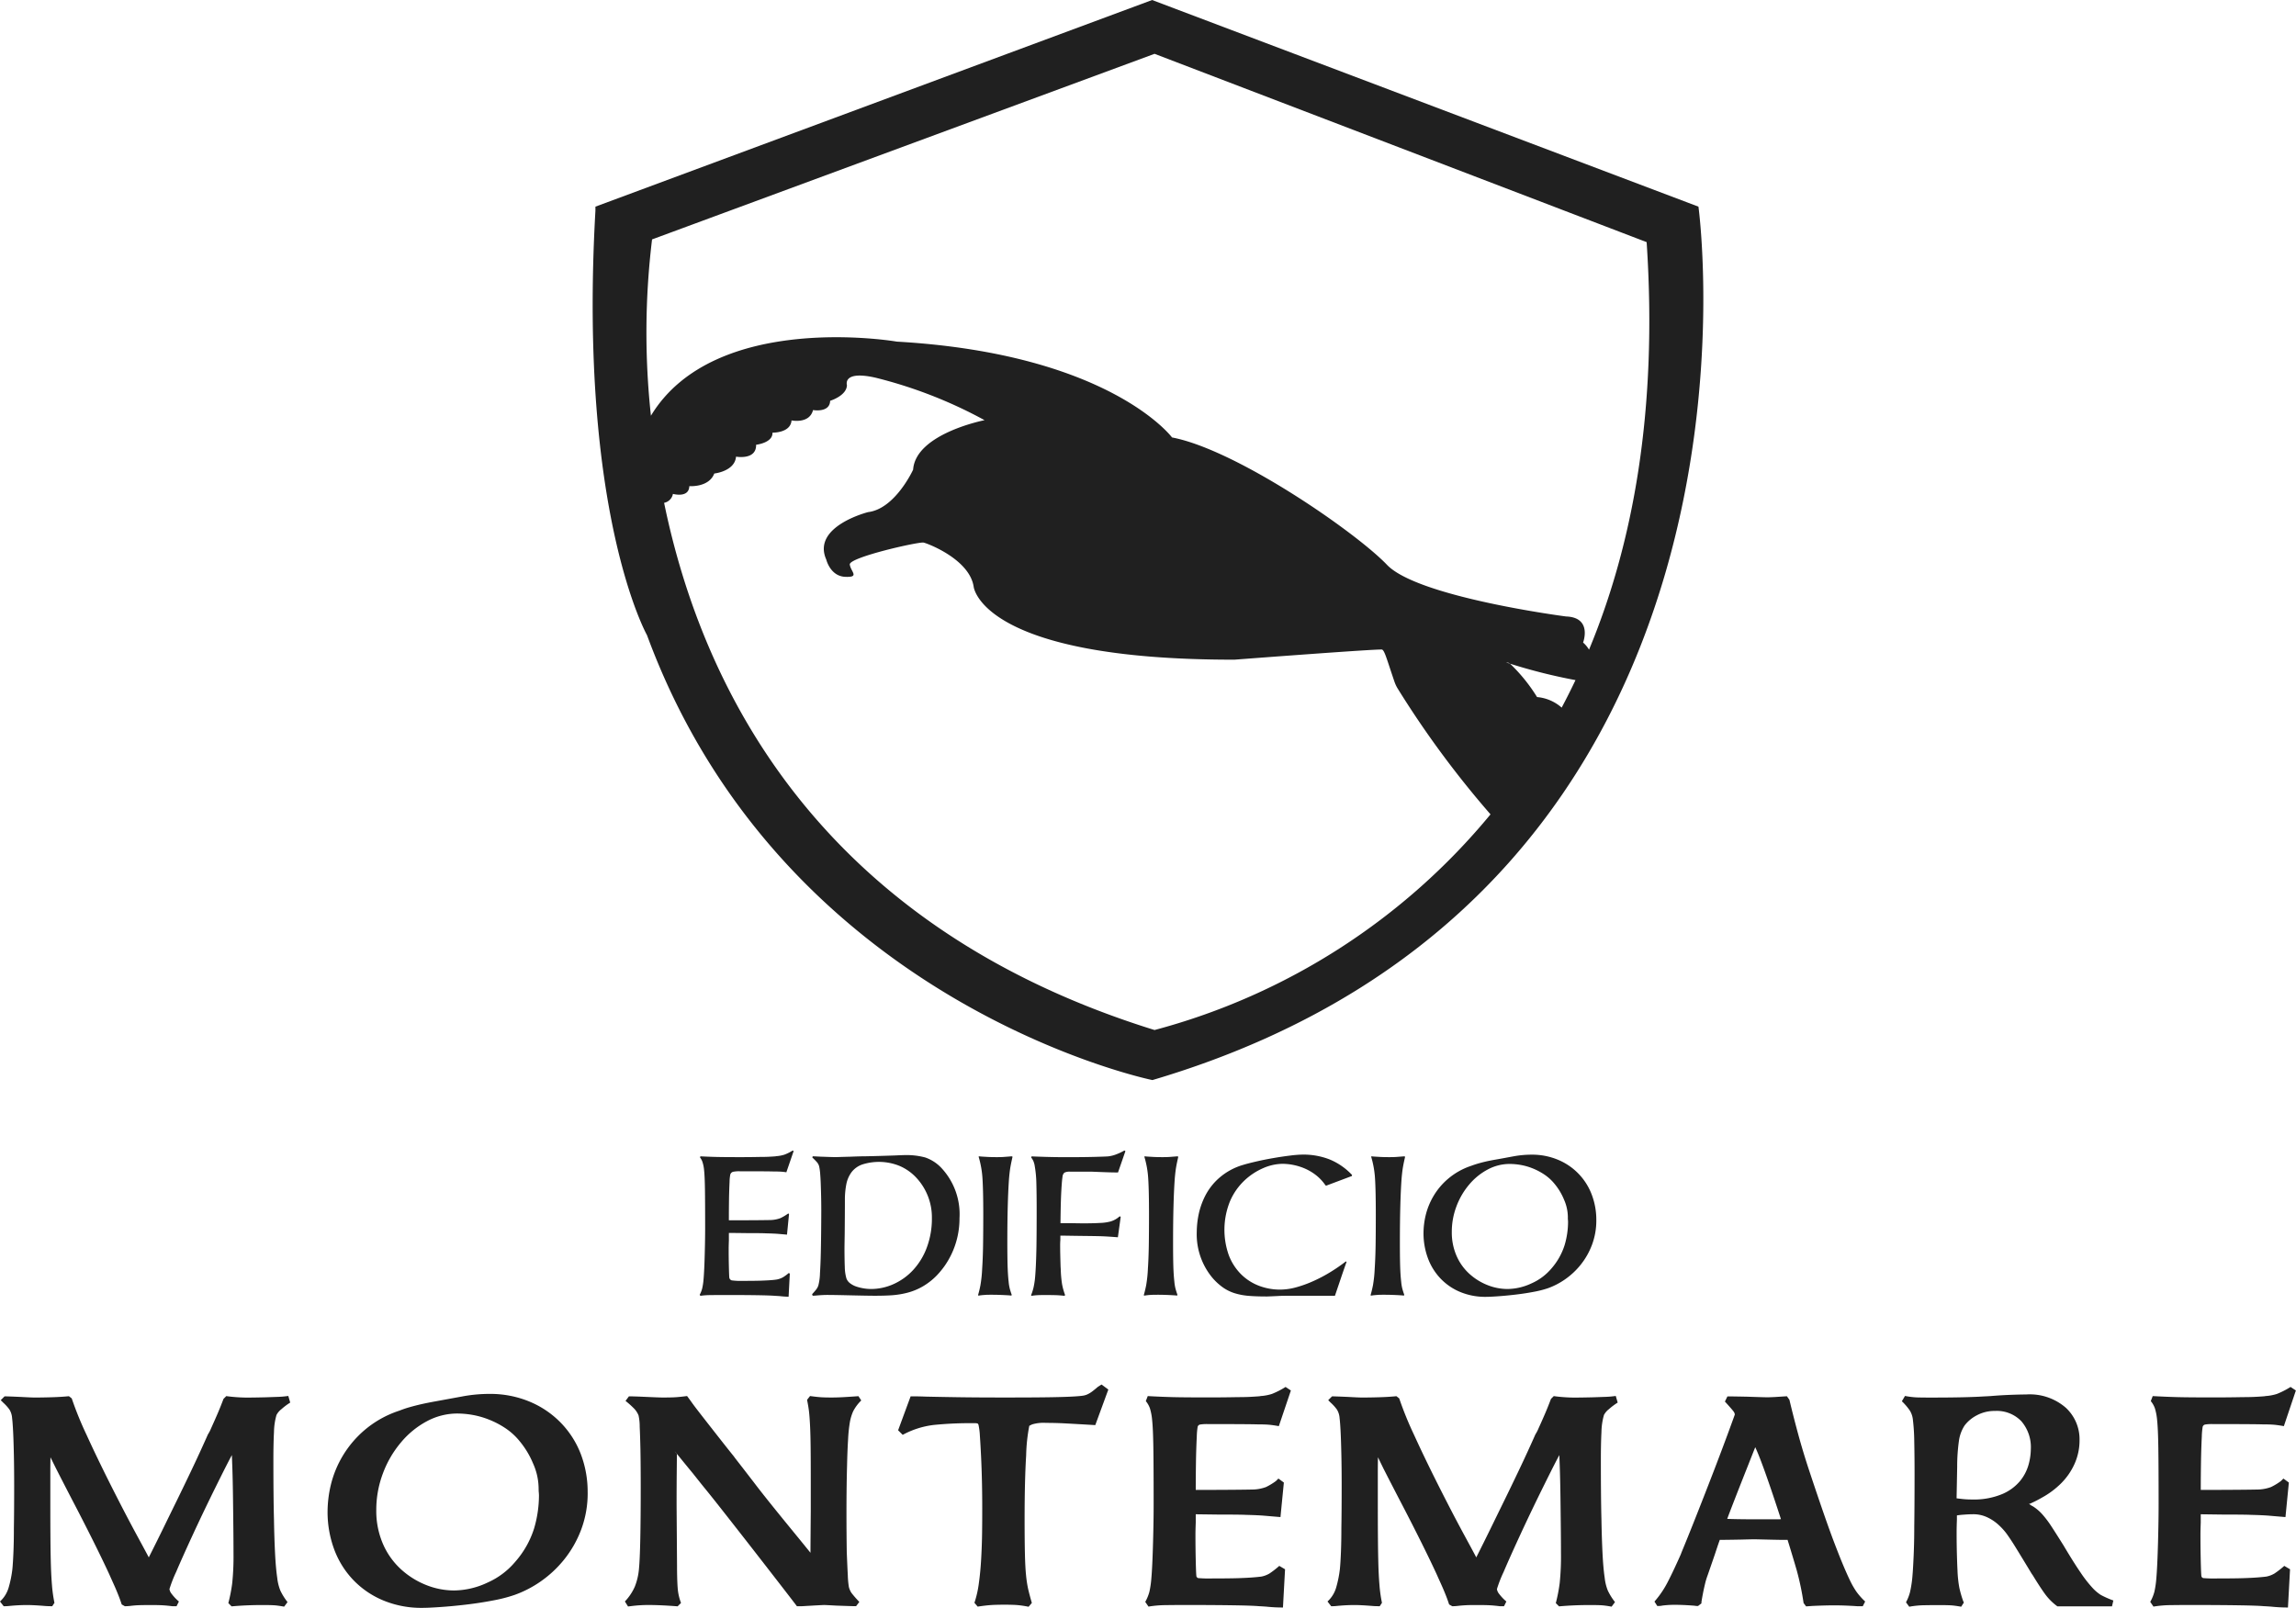
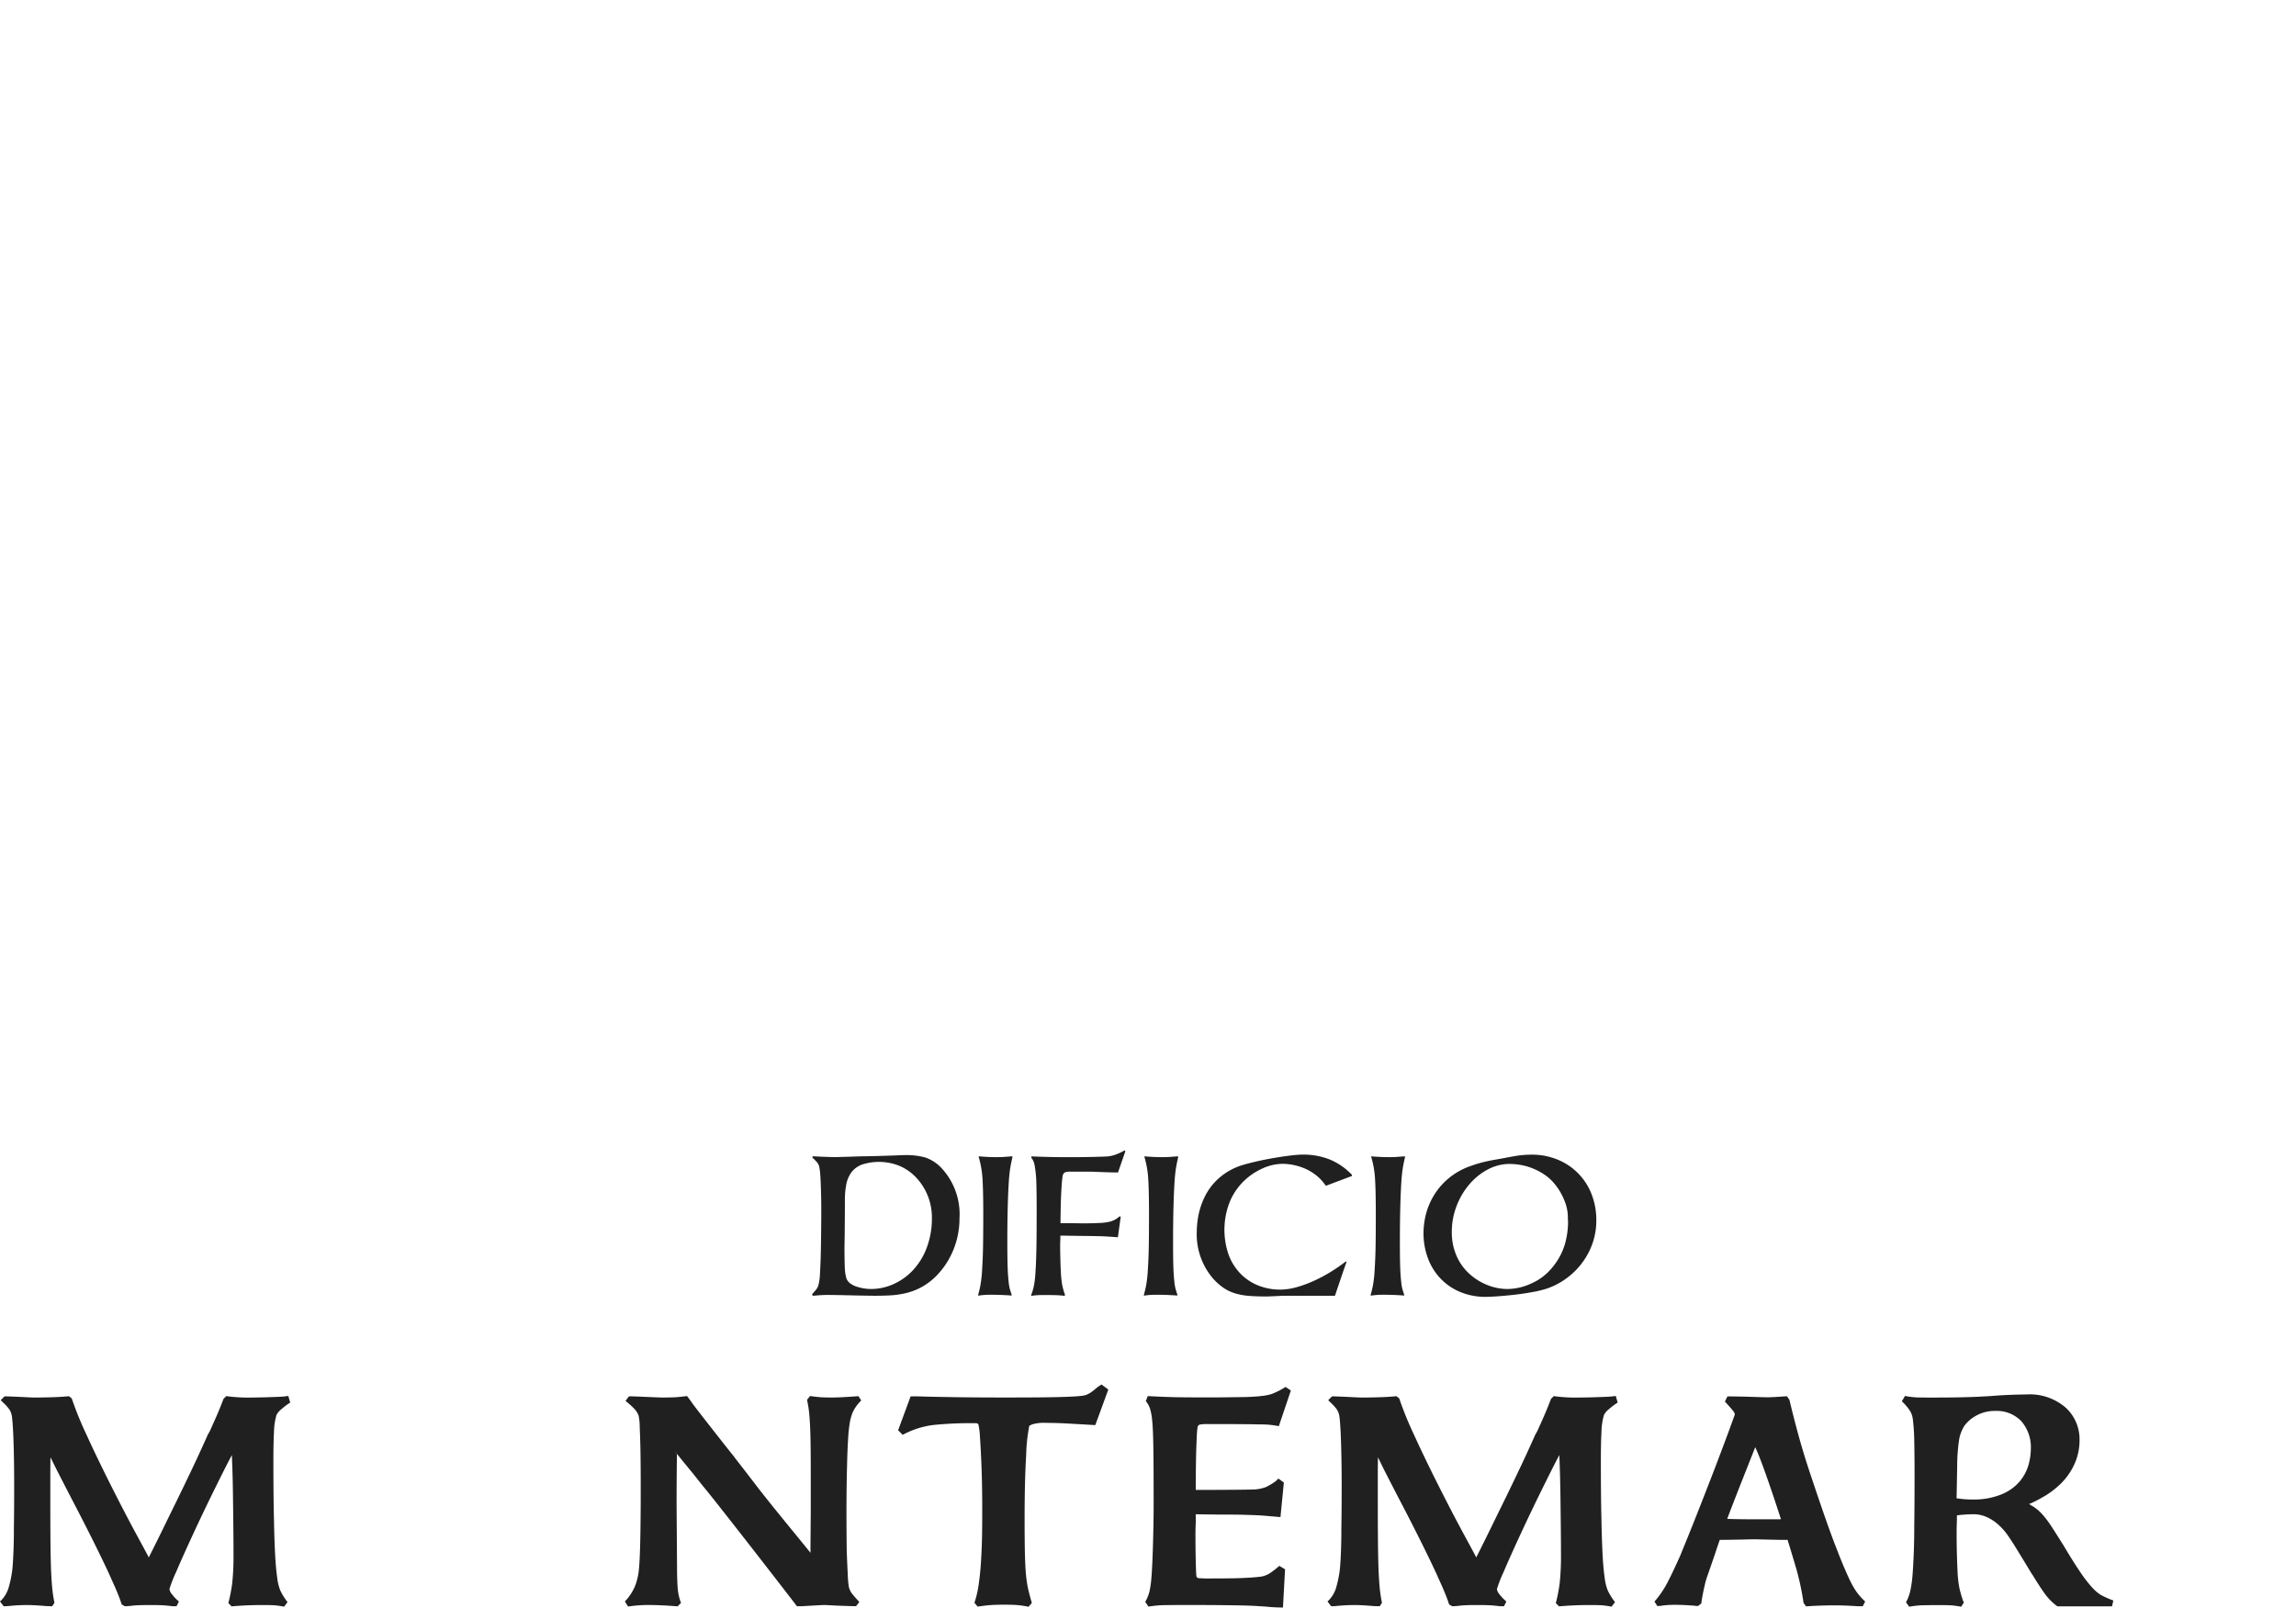
<svg xmlns="http://www.w3.org/2000/svg" width="220" height="154.07" viewBox="0 0 220 154.07">
  <g id="logo_montemare_escritorio" transform="translate(0)">
    <path id="Trazado_486" data-name="Trazado 486" d="M1050.174,1017.385q-.014.735-.014,1.386v3.1q0,3.691.042,5.374.029,1.329.113,2.355a13.415,13.415,0,0,0,.24,1.732l-.212.325c-.311,0-.561-.01-.749-.028q-1.075-.085-1.669-.085-.778,0-1.669.085a4.353,4.353,0,0,1-.566.028l-.353-.453a2.883,2.883,0,0,0,.834-1.35,10.744,10.744,0,0,0,.354-1.761q.056-.566.1-1.605t.043-2.327q.028-1.57.028-4.044,0-1.57-.028-2.942-.028-1.315-.071-2.206t-.1-1.344a1.8,1.8,0,0,0-.248-.806,4.166,4.166,0,0,0-.6-.665l-.24-.241.367-.367q.269,0,1.555.056,1.019.057,1.344.057.736,0,1.647-.028t1.62-.1l.269.212a33.1,33.1,0,0,0,1.421,3.493q1.04,2.277,2.355,4.886t2.447,4.7q1.132,2.086,1.16,2.157.807-1.6,1.45-2.92t1.238-2.531q.594-1.209,1.393-2.885t1.591-3.458a3.416,3.416,0,0,0,.3-.58q.41-.905.671-1.52t.516-1.294l.269-.269q.368.057.941.1t1.068.042q.608,0,1.782-.028l1.223-.043a8.615,8.615,0,0,0,.927-.085l.183.636a6.179,6.179,0,0,0-.848.636,1.7,1.7,0,0,0-.467.552,6.286,6.286,0,0,0-.24,1.633q-.057,1.111-.057,2.652,0,3.635.057,5.77.028,1.683.1,3.147t.212,2.411a4.525,4.525,0,0,0,.3,1.216,5.762,5.762,0,0,0,.686,1.1l-.325.438q-.552-.1-.891-.127t-1.174-.028q-1.556,0-2.97.127l-.312-.311a15.1,15.1,0,0,0,.375-1.938,25.17,25.17,0,0,0,.12-2.87q0-.991-.014-2.341t-.035-3.012q-.022-1.662-.064-2.864l-.043-1.16q-.368.665-1.513,2.977t-2.171,4.526q-1.024,2.213-1.661,3.705a12.258,12.258,0,0,0-.636,1.634.951.951,0,0,0,.212.459,4.428,4.428,0,0,0,.693.729l-.226.453h-.4q-.439-.057-.849-.085t-1.216-.028q-.735,0-1.138.014t-.856.071a4.867,4.867,0,0,1-.495.028l-.3-.17q-.141-.439-.318-.884t-.346-.828q-.17-.382-.276-.615t-.275-.615q-.594-1.287-1.471-3.048t-1.831-3.592q-.954-1.831-1.775-3.444Z" transform="translate(-1045.338 -877.74)" fill="#202020" />
-     <path id="Trazado_487" data-name="Trazado 487" d="M1147.464,1020.462a9.9,9.9,0,0,1-.622,3.564,10.436,10.436,0,0,1-1.64,2.878,10.759,10.759,0,0,1-2.256,2.1,10.58,10.58,0,0,1-2.5,1.287,14.251,14.251,0,0,1-2.036.523q-1.244.241-2.595.4t-2.482.233q-1.131.078-1.711.078a9.484,9.484,0,0,1-3.8-.735,8.466,8.466,0,0,1-2.892-2.015,8.553,8.553,0,0,1-1.789-2.949,10.323,10.323,0,0,1-.6-3.522,11.278,11.278,0,0,1,.311-2.552,10,10,0,0,1,3.225-5.254,9.849,9.849,0,0,1,3.337-1.867q.509-.2,1-.339t1.075-.276q.587-.134,1.506-.3l2.39-.438a14.159,14.159,0,0,1,2.673-.255,9.807,9.807,0,0,1,3.811.728,8.96,8.96,0,0,1,3.012,2.029,8.832,8.832,0,0,1,1.924,3.006,10.152,10.152,0,0,1,.657,3.684m-4.7-.481a5.907,5.907,0,0,0-.523-2.284,8.313,8.313,0,0,0-1.287-2.143,6.113,6.113,0,0,0-1.379-1.259,8.39,8.39,0,0,0-1.591-.827,8.066,8.066,0,0,0-1.584-.446,8.7,8.7,0,0,0-1.428-.127,6.164,6.164,0,0,0-2.892.728,8.355,8.355,0,0,0-2.5,2.036,9.991,9.991,0,0,0-1.74,2.991,9.862,9.862,0,0,0-.629,3.479,7.944,7.944,0,0,0,.664,3.317,7.105,7.105,0,0,0,1.775,2.439,7.885,7.885,0,0,0,2.411,1.471,7.246,7.246,0,0,0,2.588.495,7.66,7.66,0,0,0,3.225-.757,7.336,7.336,0,0,0,2.659-2,8.857,8.857,0,0,0,1.8-3.189,11.239,11.239,0,0,0,.466-3.147q0-.156-.028-.424Z" transform="translate(-1091.154 -877.451)" fill="#202020" />
    <path id="Trazado_488" data-name="Trazado 488" d="M1210.356,1011.536q.622.085,1.011.113t1.039.028q.481,0,1.032-.028t1.556-.1l.269.411a3.991,3.991,0,0,0-.785,1.061,4.59,4.59,0,0,0-.29.933,13.713,13.713,0,0,0-.184,1.7q-.07,1.132-.1,2.531-.057,2.065-.057,4.568,0,1.782.028,3.734.056,1.386.1,2.235a8.476,8.476,0,0,0,.1,1.1,1.847,1.847,0,0,0,.255.587,10.873,10.873,0,0,0,.75.856l-.312.41q-.339,0-1.909-.057c-.678-.038-1.061-.056-1.145-.056q-.184,0-2.108.113h-.509q-.382-.509-1.938-2.517t-2.736-3.521q-1.181-1.514-2.376-3.034t-1.775-2.228q-.169-.2-1.131-1.414-.678-.82-1.343-1.641c-.255-.311-.386-.467-.4-.467l.2.24q0,.34-.014,1.676t-.014,3.26l.042,5.756q0,1.23.056,2.065a5.026,5.026,0,0,0,.325,1.513l-.325.325q-1.654-.127-2.772-.127a12.556,12.556,0,0,0-1.513.085l-.467.056-.3-.481a4.953,4.953,0,0,0,.948-1.414,5.941,5.941,0,0,0,.4-1.711q.085-.849.127-2.864t.042-4.83q0-2.164-.028-3.733-.028-1.287-.07-2.206a4.827,4.827,0,0,0-.113-1.075,2.13,2.13,0,0,0-.375-.6,8.718,8.718,0,0,0-.87-.785l.325-.438q.312,0,1.06.028,1.867.085,2.136.085.862,0,1.287-.028t1.089-.113q.3.4.481.658t.693.919q.509.657,1.64,2.1t1.669,2.107l.1.141q1.428,1.838,1.973,2.553t1.4,1.782q.856,1.068,2.036,2.51t1.832,2.249q0-.708.028-4v-2.885q0-2.008-.014-3.26t-.057-2.086q-.042-.834-.1-1.323t-.184-1.1Z" transform="translate(-1132.739 -877.76)" fill="#202020" />
    <path id="Trazado_489" data-name="Trazado 489" d="M1275.887,1012.712q-2.15-.127-3-.17t-1.711-.042a3.826,3.826,0,0,0-1.33.141,2.893,2.893,0,0,0-.283.141,16.644,16.644,0,0,0-.3,2.828q-.148,2.39-.148,6.124,0,2.008.029,3.281t.106,2.05a11.147,11.147,0,0,0,.19,1.287q.112.509.368,1.4l-.312.368a9.37,9.37,0,0,0-1.011-.156q-.459-.042-1.294-.042-.89,0-1.406.042t-1.167.142l-.311-.367a9.888,9.888,0,0,0,.424-1.874q.156-1.11.226-2.412t.084-2.411q.015-1.11.014-2.368,0-1.3-.028-2.546t-.085-2.425q-.056-1.181-.113-1.966a6.125,6.125,0,0,0-.127-1.025.28.28,0,0,0-.092-.156,1.357,1.357,0,0,0-.389-.028,35.113,35.113,0,0,0-3.825.17,8.321,8.321,0,0,0-2.963.947l-.439-.438,1.2-3.253q.777,0,1.443.028,1.258.029,3.1.057t4.454.028q2.97,0,4.533-.028t2.341-.085c.282-.019.5-.04.643-.064a1.6,1.6,0,0,0,.4-.113,2.354,2.354,0,0,0,.375-.212q.2-.134.664-.53l.34-.212.65.481Z" transform="translate(-1170.938 -876.15)" fill="#202020" />
    <path id="Trazado_490" data-name="Trazado 490" d="M1328.042,1013.162q-.636-.113-1.025-.141t-1.011-.028q-.934-.029-4.766-.028a3.982,3.982,0,0,0-.743.043.3.3,0,0,0-.233.212,6.77,6.77,0,0,0-.085.962q-.043.82-.071,2.022-.028,1.711-.028,3.069,2.079,0,3.691-.014t1.909-.028a3.872,3.872,0,0,0,1.132-.233,5.975,5.975,0,0,0,.947-.573l.241-.24.523.382-.325,3.309q-.862-.071-1.5-.127t-1.81-.085q-.5-.028-2.574-.028l-2.234-.029v.792q-.028.764-.028,1.16,0,1.259.028,2.475t.057,1.456a.243.243,0,0,0,.183.233,12.356,12.356,0,0,0,1.344.035q1.556,0,2.489-.028.834-.028,1.386-.071t.849-.085a2.445,2.445,0,0,0,.771-.3,8.636,8.636,0,0,0,.926-.721l.552.325-.2,3.663a15.262,15.262,0,0,1-1.626-.085q-.4-.028-.693-.042-.636-.057-2.482-.085t-4.463-.029q-1.06,0-1.98.014a10.385,10.385,0,0,0-1.64.141l-.312-.453a4.007,4.007,0,0,0,.4-.976,8.743,8.743,0,0,0,.177-1.174q.057-.637.1-1.57t.071-2.022q.057-2.065.056-3.663,0-3.578-.028-5.381t-.113-2.6a5.383,5.383,0,0,0-.219-1.174,2.318,2.318,0,0,0-.389-.679l.184-.481q1.286.071,2.411.1t3.514.028q1.3,0,2.7-.028.721,0,1.251-.029t.842-.056a1.233,1.233,0,0,1,.226-.028,4.613,4.613,0,0,0,.948-.191,7.855,7.855,0,0,0,1.315-.672l.509.339Z" transform="translate(-1205.505 -876.501)" fill="#202020" />
    <path id="Trazado_491" data-name="Trazado 491" d="M1363.025,1017.385q-.014.735-.014,1.386v3.1q0,3.691.043,5.374.027,1.329.113,2.355a13.366,13.366,0,0,0,.241,1.732l-.213.325q-.466,0-.75-.028-1.074-.085-1.668-.085-.777,0-1.669.085a4.346,4.346,0,0,1-.565.028l-.354-.453a2.892,2.892,0,0,0,.834-1.35,10.669,10.669,0,0,0,.353-1.761q.057-.566.1-1.605t.042-2.327q.028-1.57.029-4.044,0-1.57-.029-2.942-.028-1.315-.071-2.206t-.1-1.344a1.8,1.8,0,0,0-.248-.806,4.145,4.145,0,0,0-.6-.665l-.241-.241.368-.367q.269,0,1.556.056,1.018.057,1.343.057.735,0,1.647-.028t1.62-.1l.269.212a33.067,33.067,0,0,0,1.421,3.493q1.04,2.277,2.355,4.886t2.447,4.7q1.132,2.086,1.159,2.157.806-1.6,1.45-2.92t1.237-2.531q.594-1.209,1.393-2.885t1.591-3.458a3.423,3.423,0,0,0,.3-.58q.411-.905.672-1.52t.516-1.294l.269-.269q.367.057.94.1t1.068.042q.608,0,1.782-.028l1.224-.043a8.59,8.59,0,0,0,.926-.085l.184.636a6.219,6.219,0,0,0-.848.636,1.692,1.692,0,0,0-.467.552,6.28,6.28,0,0,0-.241,1.633q-.056,1.111-.056,2.652,0,3.635.056,5.77.029,1.683.1,3.147t.212,2.411a4.572,4.572,0,0,0,.3,1.216,5.822,5.822,0,0,0,.686,1.1l-.326.438q-.551-.1-.891-.127t-1.174-.028q-1.556,0-2.97.127l-.311-.311a15.076,15.076,0,0,0,.375-1.938,25.183,25.183,0,0,0,.12-2.87q0-.991-.014-2.341t-.035-3.012q-.022-1.662-.064-2.864l-.042-1.16q-.368.665-1.513,2.977t-2.171,4.526q-1.025,2.213-1.661,3.705a12.323,12.323,0,0,0-.637,1.634.951.951,0,0,0,.212.459,4.425,4.425,0,0,0,.693.729l-.226.453h-.4q-.439-.057-.849-.085t-1.217-.028c-.49,0-.87,0-1.138.014s-.553.033-.855.071a4.872,4.872,0,0,1-.5.028l-.3-.17q-.141-.439-.318-.884t-.346-.828q-.17-.382-.276-.615t-.276-.615q-.594-1.287-1.471-3.048t-1.831-3.592q-.954-1.831-1.775-3.444Z" transform="translate(-1230.99 -877.74)" fill="#202020" />
    <path id="Trazado_492" data-name="Trazado 492" d="M1455.211,1031.7h-.495q-1.273-.086-2.22-.085-.863,0-2.122.057l-.594.042-.24-.325a26.112,26.112,0,0,0-.651-3.111q-.141-.495-.474-1.6t-.389-1.266l-.014-.071h-.48q-.4,0-2.687-.056-.184,0-1.273.028-1.5.029-2.065.028c0,.01-.029.092-.085.248s-.184.535-.382,1.138q-.452,1.315-.686,1.987a6.874,6.874,0,0,0-.276.926q-.185.778-.325,1.655v.127l-.325.255a1.487,1.487,0,0,1-.34-.028q-1.075-.085-1.867-.085a9.445,9.445,0,0,0-1.2.071,1.973,1.973,0,0,1-.5.042l-.269-.425a9.217,9.217,0,0,0,1.252-1.838q.53-1.019,1.266-2.674l.085-.226q.537-1.287,1.393-3.451t1.7-4.356q.841-2.192,1.422-3.776t.58-1.6a.541.541,0,0,0-.106-.276q-.106-.162-.842-.968l.241-.495q.438,0,1.881.028,1.6.056,1.938.057.255,0,.764-.028l1.117-.071.24.34q.382,1.612.842,3.3t1.025,3.4q.566,1.711,1.153,3.423t1.082,3.055q.608,1.612,1,2.552t.707,1.591a7.942,7.942,0,0,0,.622,1.082,6.369,6.369,0,0,0,.827.926Zm-10.3-15.232.014-.042q0-.014-.764,1.924-.707,1.781-1.216,3.09t-.721,1.888q.24.014,1.018.028t1.881.014h1.81a3.8,3.8,0,0,0,.438-.014q-.806-2.489-1.449-4.3t-1.011-2.589" transform="translate(-1276.723 -877.781)" fill="#202020" />
    <path id="Trazado_493" data-name="Trazado 493" d="M1513.68,1031.462h-5.233a5.418,5.418,0,0,1-1.174-1.167q-.481-.658-1.188-1.818a2.137,2.137,0,0,1-.127-.183q-.015-.029-.41-.679-1.117-1.838-1.344-2.192-.3-.467-.6-.891a5.942,5.942,0,0,0-.785-.87,4.265,4.265,0,0,0-1.1-.736,3.11,3.11,0,0,0-1.329-.29q-.424,0-.941.043a5.857,5.857,0,0,0-.629.07v.4q-.028.721-.028,1.245,0,1.1.028,2.114t.057,1.535a11.316,11.316,0,0,0,.176,1.64,10.739,10.739,0,0,0,.361,1.259l.071.156-.255.4q-.565-.1-.905-.127t-1.173-.028q-.877,0-1.535.014a8.813,8.813,0,0,0-1.365.142l-.311-.425a4.287,4.287,0,0,0,.389-.99,11.038,11.038,0,0,0,.233-1.57q.056-.637.113-1.938t.057-2.786q.028-1.9.029-4.978,0-1.711-.029-3.119a19.164,19.164,0,0,0-.141-2.2,2.071,2.071,0,0,0-.283-.792,5.54,5.54,0,0,0-.763-.891l.3-.509a7.743,7.743,0,0,0,1.167.141q.487.014,1.265.014,1.783,0,3.041-.028t2.135-.085q.057,0,.566-.029.99-.084,1.952-.12t1.484-.035a5.257,5.257,0,0,1,3.8,1.273,4.116,4.116,0,0,1,1.315,3.069,5.526,5.526,0,0,1-.488,2.327,6.235,6.235,0,0,1-1.308,1.874,8.09,8.09,0,0,1-1.824,1.35,11.2,11.2,0,0,1-1.16.587.1.1,0,0,0-.042-.014.013.013,0,0,0-.015.014,1.617,1.617,0,0,0,.368.24,4.291,4.291,0,0,1,.912.778,9.587,9.587,0,0,1,.848,1.124q.431.658,1.166,1.832,1,1.683,1.655,2.631a11.9,11.9,0,0,0,1.118,1.435,4.1,4.1,0,0,0,.8.686,9.111,9.111,0,0,0,1.209.537Zm-14.892-10.352q.2.028.587.07a8.118,8.118,0,0,0,.884.043,7.025,7.025,0,0,0,2.893-.516,4.518,4.518,0,0,0,1.732-1.273,4.3,4.3,0,0,0,.806-1.563,5.776,5.776,0,0,0,.212-1.457,3.808,3.808,0,0,0-.911-2.694,3.257,3.257,0,0,0-2.51-.983,3.593,3.593,0,0,0-1.761.424,3.459,3.459,0,0,0-1.167.976,3.6,3.6,0,0,0-.53,1.4,17.479,17.479,0,0,0-.177,2.546Z" transform="translate(-1311.311 -877.533)" fill="#202020" />
-     <path id="Trazado_494" data-name="Trazado 494" d="M1564.9,1013.162q-.636-.113-1.025-.141t-1.011-.028q-.934-.029-4.766-.028a3.983,3.983,0,0,0-.743.043.307.307,0,0,0-.234.212,6.954,6.954,0,0,0-.085.962q-.042.82-.07,2.022-.029,1.711-.028,3.069,2.079,0,3.691-.014t1.909-.028a3.87,3.87,0,0,0,1.131-.233,5.943,5.943,0,0,0,.947-.573l.24-.24.523.382-.325,3.309q-.863-.071-1.5-.127t-1.81-.085q-.5-.028-2.574-.028l-2.234-.029v.792q-.028.764-.028,1.16,0,1.259.028,2.475t.057,1.456a.243.243,0,0,0,.184.233,12.335,12.335,0,0,0,1.343.035q1.556,0,2.489-.028.834-.028,1.386-.071t.848-.085a2.445,2.445,0,0,0,.771-.3,8.6,8.6,0,0,0,.926-.721l.552.325-.2,3.663a15.272,15.272,0,0,1-1.627-.085q-.4-.028-.693-.042-.636-.057-2.482-.085t-4.462-.029q-1.061,0-1.98.014a10.406,10.406,0,0,0-1.641.141l-.311-.453a4.013,4.013,0,0,0,.4-.976,8.847,8.847,0,0,0,.176-1.174q.057-.637.1-1.57t.071-2.022q.056-2.065.056-3.663,0-3.578-.028-5.381t-.113-2.6a5.4,5.4,0,0,0-.219-1.174,2.323,2.323,0,0,0-.389-.679l.184-.481q1.287.071,2.411.1t3.514.028q1.3,0,2.7-.028.721,0,1.252-.029t.842-.056a1.233,1.233,0,0,1,.226-.028,4.618,4.618,0,0,0,.948-.191,7.864,7.864,0,0,0,1.315-.672l.509.339Z" transform="translate(-1346.063 -876.501)" fill="#202020" />
-     <path id="Trazado_495" data-name="Trazado 495" d="M1218.537,955.753a4.855,4.855,0,0,0-.5-.058q-.281-.02-.716-.019-.638-.02-3.259-.02a2.9,2.9,0,0,0-.624.048.384.384,0,0,0-.275.271,3.942,3.942,0,0,0-.067.687q-.029.57-.049,1.4-.019,1.17-.019,2.292,1.663,0,2.77-.01c.738-.006,1.179-.013,1.32-.019a2.947,2.947,0,0,0,.861-.183,4.865,4.865,0,0,0,.716-.426l.019-.019.078.058-.194,1.973-.778-.068q-.441-.038-1.252-.057-.338-.02-1.769-.02-1.577-.019-1.77-.019v.735q-.019.522-.02.793,0,.861.02,1.7t.038,1.01a.326.326,0,0,0,.237.309,6.351,6.351,0,0,0,1.049.048q1.064,0,1.712-.019.58-.02.967-.048c.258-.02.461-.042.609-.068a1.954,1.954,0,0,0,.6-.227,4.045,4.045,0,0,0,.527-.392l.1.058-.116,2.214a8.243,8.243,0,0,1-.851-.058q-.281-.019-.484-.029-.435-.038-1.707-.058t-3.061-.019q-.725,0-1.368.01a6.924,6.924,0,0,0-.981.067l-.068-.1a2.511,2.511,0,0,0,.242-.614,5.893,5.893,0,0,0,.126-.836q.038-.435.068-1.073t.048-1.393q.039-1.411.039-2.5,0-2.447-.019-3.684t-.077-1.789a3.719,3.719,0,0,0-.16-.836,1.516,1.516,0,0,0-.237-.441l.039-.1q.7.038,1.47.058t2.407.02q.89,0,1.847-.02.5,0,.87-.019t.6-.039a.659.659,0,0,1,.126-.019,3.336,3.336,0,0,0,.725-.14,4.156,4.156,0,0,0,.8-.4l.087.058Z" transform="translate(-1143.189 -843.418)" fill="#202020" />
    <path id="Trazado_496" data-name="Trazado 496" d="M1236.729,968.083q.183-.193.353-.4a1.333,1.333,0,0,0,.246-.436,5.164,5.164,0,0,0,.155-1.164q.058-.9.082-2.05t.033-2.239q.01-1.093.01-1.712,0-1.131-.038-2.185-.02-.765-.063-1.291a5.2,5.2,0,0,0-.1-.759.988.988,0,0,0-.189-.382,5.923,5.923,0,0,0-.469-.479l.038-.116q.077,0,.8.038c.052,0,.247.007.585.019s.579.02.721.02q.242,0,.5-.01t1.035-.029q.937-.039,1.392-.038,1.093-.02,2.785-.078c.58-.026.944-.039,1.093-.039a6.909,6.909,0,0,1,1.862.227,3.837,3.837,0,0,1,1.658,1.117,6.485,6.485,0,0,1,1.634,4.7,7.93,7.93,0,0,1-.793,3.5,7.914,7.914,0,0,1-.667,1.126,8.135,8.135,0,0,1-.628.769,6.2,6.2,0,0,1-1.422,1.141,5.936,5.936,0,0,1-1.494.614,8.259,8.259,0,0,1-1.446.237q-.7.049-1.672.049-.629,0-2.283-.039t-2.272-.039q-.455,0-1.074.058c-.161.013-.268.019-.319.019Zm11.478-7.3a5.559,5.559,0,0,0-1.508-3.877,4.714,4.714,0,0,0-1.6-1.117,5.248,5.248,0,0,0-3.573-.131,2.215,2.215,0,0,0-1.015.73,2.873,2.873,0,0,0-.5,1.141,7.754,7.754,0,0,0-.14,1.581q0,1.073-.019,3.2-.019,1.093-.02,1.373,0,1.092.029,1.8a4.179,4.179,0,0,0,.155,1.088,1.032,1.032,0,0,0,.363.474,2.069,2.069,0,0,0,.624.319,4.555,4.555,0,0,0,1.373.222,5.254,5.254,0,0,0,2.156-.469,5.771,5.771,0,0,0,1.881-1.354,6.5,6.5,0,0,0,1.311-2.161A7.924,7.924,0,0,0,1248.207,960.782Z" transform="translate(-1158.914 -844.067)" fill="#202020" />
    <path id="Trazado_497" data-name="Trazado 497" d="M1275.831,968.349a9.7,9.7,0,0,0,.232-.962,12.454,12.454,0,0,0,.164-1.562q.068-1.054.087-2.248t.02-2.925q0-2.272-.073-3.433a9.24,9.24,0,0,0-.372-2.137l.029-.039c.013,0,.077.006.194.019q.281.019.638.039t.88.02q.435,0,.691-.02l.5-.039q.222-.019.242-.019l.077.039q-.126.542-.2.957t-.136,1.112q-.164,2.272-.164,6.111,0,1.412.025,2.267t.1,1.532a4.191,4.191,0,0,0,.106.653q.067.256.194.614l-.048.058-.194-.02q-.938-.058-1.615-.058c-.276,0-.488,0-.633.01s-.324.023-.537.048a.668.668,0,0,1-.165.02Z" transform="translate(-1182.118 -844.237)" fill="#202020" />
    <path id="Trazado_498" data-name="Trazado 498" d="M1296.656,955.772q-.184,0-.657-.01t-1.847-.067h-2.069a1.123,1.123,0,0,0-.561.092.588.588,0,0,0-.184.411q-.058.329-.116,1.364t-.078,3.065h.938q.793.018,1.228.019,1.015,0,1.6-.038a4.4,4.4,0,0,0,1.04-.145,2.212,2.212,0,0,0,.865-.493l.1.048-.271,1.963q-.464-.038-.948-.068t-.9-.039q-.421-.01-1.3-.02t-2.006-.029h-.358v.4q-.02.261-.02.493,0,.464.01.9t.029,1.112l.02.358a11.091,11.091,0,0,0,.125,1.387,6.2,6.2,0,0,0,.29,1.04l-.058.077q-.5-.058-.938-.067t-.87-.01q-.561,0-.842.019c-.187.013-.358.032-.512.058l-.039-.058a5.317,5.317,0,0,0,.227-.706q.073-.309.13-.744.058-.492.1-1.388t.058-1.89q.02-1.3.02-3.443,0-1.537-.029-2.552a10.82,10.82,0,0,0-.165-1.712,1.933,1.933,0,0,0-.13-.44,2.259,2.259,0,0,0-.189-.314l-.019-.039.058-.077q.338.019,1.334.048t1.982.029q1.615,0,2.7-.029t1.305-.048a3.109,3.109,0,0,0,.793-.2,5.245,5.245,0,0,0,.764-.363l.1.058Z" transform="translate(-1189.53 -843.418)" fill="#202020" />
    <path id="Trazado_499" data-name="Trazado 499" d="M1314.89,968.349q.125-.416.232-.962a12.458,12.458,0,0,0,.164-1.562q.068-1.054.087-2.248t.02-2.925q0-2.272-.073-3.433a9.247,9.247,0,0,0-.372-2.137l.029-.039c.013,0,.077.006.193.019q.28.019.638.039t.88.02q.435,0,.692-.02l.5-.039c.148-.013.228-.019.241-.019l.077.039q-.126.542-.2.957t-.135,1.112q-.164,2.272-.164,6.111,0,1.412.024,2.267t.1,1.532a4.193,4.193,0,0,0,.106.653c.046.171.109.375.193.614l-.048.058-.193-.02q-.938-.058-1.615-.058-.416,0-.633.01t-.537.048a.664.664,0,0,1-.164.02Z" transform="translate(-1205.296 -844.237)" fill="#202020" />
    <path id="Trazado_500" data-name="Trazado 500" d="M1339.795,957.608l-.077-.019a4.33,4.33,0,0,0-1.034-1.073,4.922,4.922,0,0,0-1.156-.629,5.564,5.564,0,0,0-1.929-.367,4.756,4.756,0,0,0-1.837.406,6.187,6.187,0,0,0-1.822,1.2,5.957,5.957,0,0,0-1.383,2,7.268,7.268,0,0,0-.111,5.14,5.163,5.163,0,0,0,1.156,1.813,4.905,4.905,0,0,0,1.711,1.117,5.661,5.661,0,0,0,2.065.377,5.856,5.856,0,0,0,1.533-.222,11.262,11.262,0,0,0,1.673-.609,14.3,14.3,0,0,0,1.644-.875,16.459,16.459,0,0,0,1.445-1l.058.058q-.184.5-.532,1.528t-.58,1.711h-4.642l-.295.005q-.218,0-.643.024l-.653.029c-.145.006-.243.01-.295.01q-1.055,0-1.77-.063a6.18,6.18,0,0,1-1.315-.251,4.114,4.114,0,0,1-1.126-.556,5.588,5.588,0,0,1-1.04-.967,6.516,6.516,0,0,1-1.461-4.351,8.683,8.683,0,0,1,.169-1.62,7.205,7.205,0,0,1,.638-1.832,5.772,5.772,0,0,1,1.383-1.755,6.05,6.05,0,0,1,2.287-1.224q.444-.135,1.218-.314t1.639-.329q.866-.15,1.629-.242a10.661,10.661,0,0,1,1.17-.092,6.915,6.915,0,0,1,2.611.469,6.175,6.175,0,0,1,2.137,1.484l-.019.1Z" transform="translate(-1212.707 -843.996)" fill="#202020" />
    <path id="Trazado_501" data-name="Trazado 501" d="M1368.337,968.349q.126-.416.233-.962a12.37,12.37,0,0,0,.164-1.562q.068-1.054.087-2.248t.019-2.925q0-2.272-.072-3.433a9.24,9.24,0,0,0-.372-2.137l.029-.039q.019,0,.194.019c.186.013.4.026.638.039s.531.02.88.02q.435,0,.692-.02l.5-.039.242-.019.077.039q-.126.542-.2.957t-.136,1.112q-.164,2.272-.164,6.111,0,1.412.024,2.267t.1,1.532a4.248,4.248,0,0,0,.106.653q.068.256.193.614l-.049.058-.193-.02q-.938-.058-1.615-.058c-.278,0-.488,0-.634.01s-.324.023-.537.048a.663.663,0,0,1-.164.02Z" transform="translate(-1237.012 -844.237)" fill="#202020" />
    <path id="Trazado_502" data-name="Trazado 502" d="M1397.381,960.9a6.622,6.622,0,0,1-.416,2.384,6.934,6.934,0,0,1-1.092,1.919,7.124,7.124,0,0,1-1.494,1.392,6.982,6.982,0,0,1-1.649.851,9.63,9.63,0,0,1-1.359.343q-.836.16-1.75.266t-1.677.159q-.764.053-1.151.053a6.227,6.227,0,0,1-2.485-.479,5.514,5.514,0,0,1-1.9-1.325,5.692,5.692,0,0,1-1.185-1.958,6.874,6.874,0,0,1-.4-2.35,7.526,7.526,0,0,1,.208-1.706,6.721,6.721,0,0,1,.726-1.8,6.537,6.537,0,0,1,1.417-1.692,6.63,6.63,0,0,1,2.2-1.238q.339-.126.667-.222t.721-.189q.391-.091,1.015-.2t1.639-.3a9.623,9.623,0,0,1,1.769-.165,6.42,6.42,0,0,1,2.5.479,5.84,5.84,0,0,1,3.249,3.326A6.751,6.751,0,0,1,1397.381,960.9Zm-2.727-.329a4.218,4.218,0,0,0-.367-1.62,5.8,5.8,0,0,0-.909-1.513,4.443,4.443,0,0,0-.991-.9,6,6,0,0,0-1.141-.595,5.75,5.75,0,0,0-1.136-.319,6.25,6.25,0,0,0-1.025-.092,4.463,4.463,0,0,0-2.1.527,5.98,5.98,0,0,0-1.788,1.451,7.013,7.013,0,0,0-1.223,2.1,6.874,6.874,0,0,0-.44,2.432,5.587,5.587,0,0,0,.469,2.33,5.036,5.036,0,0,0,1.262,1.731,5.688,5.688,0,0,0,1.731,1.054,5.21,5.21,0,0,0,1.866.358,5.5,5.5,0,0,0,2.316-.542,5.309,5.309,0,0,0,1.91-1.431,6.261,6.261,0,0,0,1.257-2.238,7.833,7.833,0,0,0,.328-2.2q0-.116-.019-.3Z" transform="translate(-1244.424 -843.996)" fill="#202020" />
-     <path id="Trazado_503" data-name="Trazado 503" d="M1290.966,702.311l-52.346-19.8-53.343,19.8v.388c-1.646,28.972,4.943,40.677,4.943,40.677,13.052,35.408,48.427,42.632,48.427,42.632,61.357-18.144,52.32-83.7,52.32-83.7m-19.92,58.241a92.569,92.569,0,0,1-8.913-12.083,3.217,3.217,0,0,1-.289-.617c-.735-2.146-.935-2.965-1.185-3.092-.19-.1-14.148.966-14.148.966-24.285.026-24.992-6.988-24.992-6.988-.394-2.615-4.363-4.133-4.8-4.233s-7.167,1.413-7.071,2.105a1.136,1.136,0,0,0,.049.2c.2.593.793,1.033-.491.977-.045,0-.089-.006-.132-.011-1.32-.149-1.676-1.637-1.676-1.637-1.426-3.193,4.008-4.554,4.008-4.554,2.6-.316,4.311-4.067,4.311-4.067.245-3.459,6.846-4.742,6.846-4.742a43.7,43.7,0,0,0-10.444-4.071c-3.194-.725-2.744.708-2.744.708-.016,1.023-1.609,1.506-1.609,1.506-.032,1.174-1.639.887-1.639.887-.339,1.351-2.06.992-2.06.992-.089,1.219-1.826,1.173-1.826,1.173.047.979-1.568,1.16-1.568,1.16.031,1.5-1.925,1.139-1.925,1.139-.112,1.408-2.083,1.617-2.083,1.617-.516,1.356-2.393,1.21-2.393,1.21-.032,1.175-1.57.742-1.57.742a1.066,1.066,0,0,1-.845.857c3.694,17.948,14.939,40.564,46.994,50.519a62.6,62.6,0,0,0,32.192-20.668m1.869-14.438a.506.506,0,0,0-.359-.11l.359.11a16.053,16.053,0,0,1,2.59,3.2,4.094,4.094,0,0,1,2.359,1.011q.682-1.284,1.325-2.636a52.762,52.762,0,0,1-6.274-1.575m7.572-1.345c4.2-10.1,6.593-22.895,5.518-39.049l-47.151-18.046-48.148,17.785a73.985,73.985,0,0,0-.109,16.894c6.12-10.117,23.563-7.1,23.563-7.1,20.409,1.172,26.369,9.183,26.369,9.183,6.184,1.173,17.633,9.1,20.6,12.209s17.156,4.946,17.156,4.946c2.551.09,1.631,2.5,1.631,2.5a2.768,2.768,0,0,1,.566.675" transform="translate(-1128.224 -682.509)" fill="#202020" fill-rule="evenodd" />
  </g>
</svg>